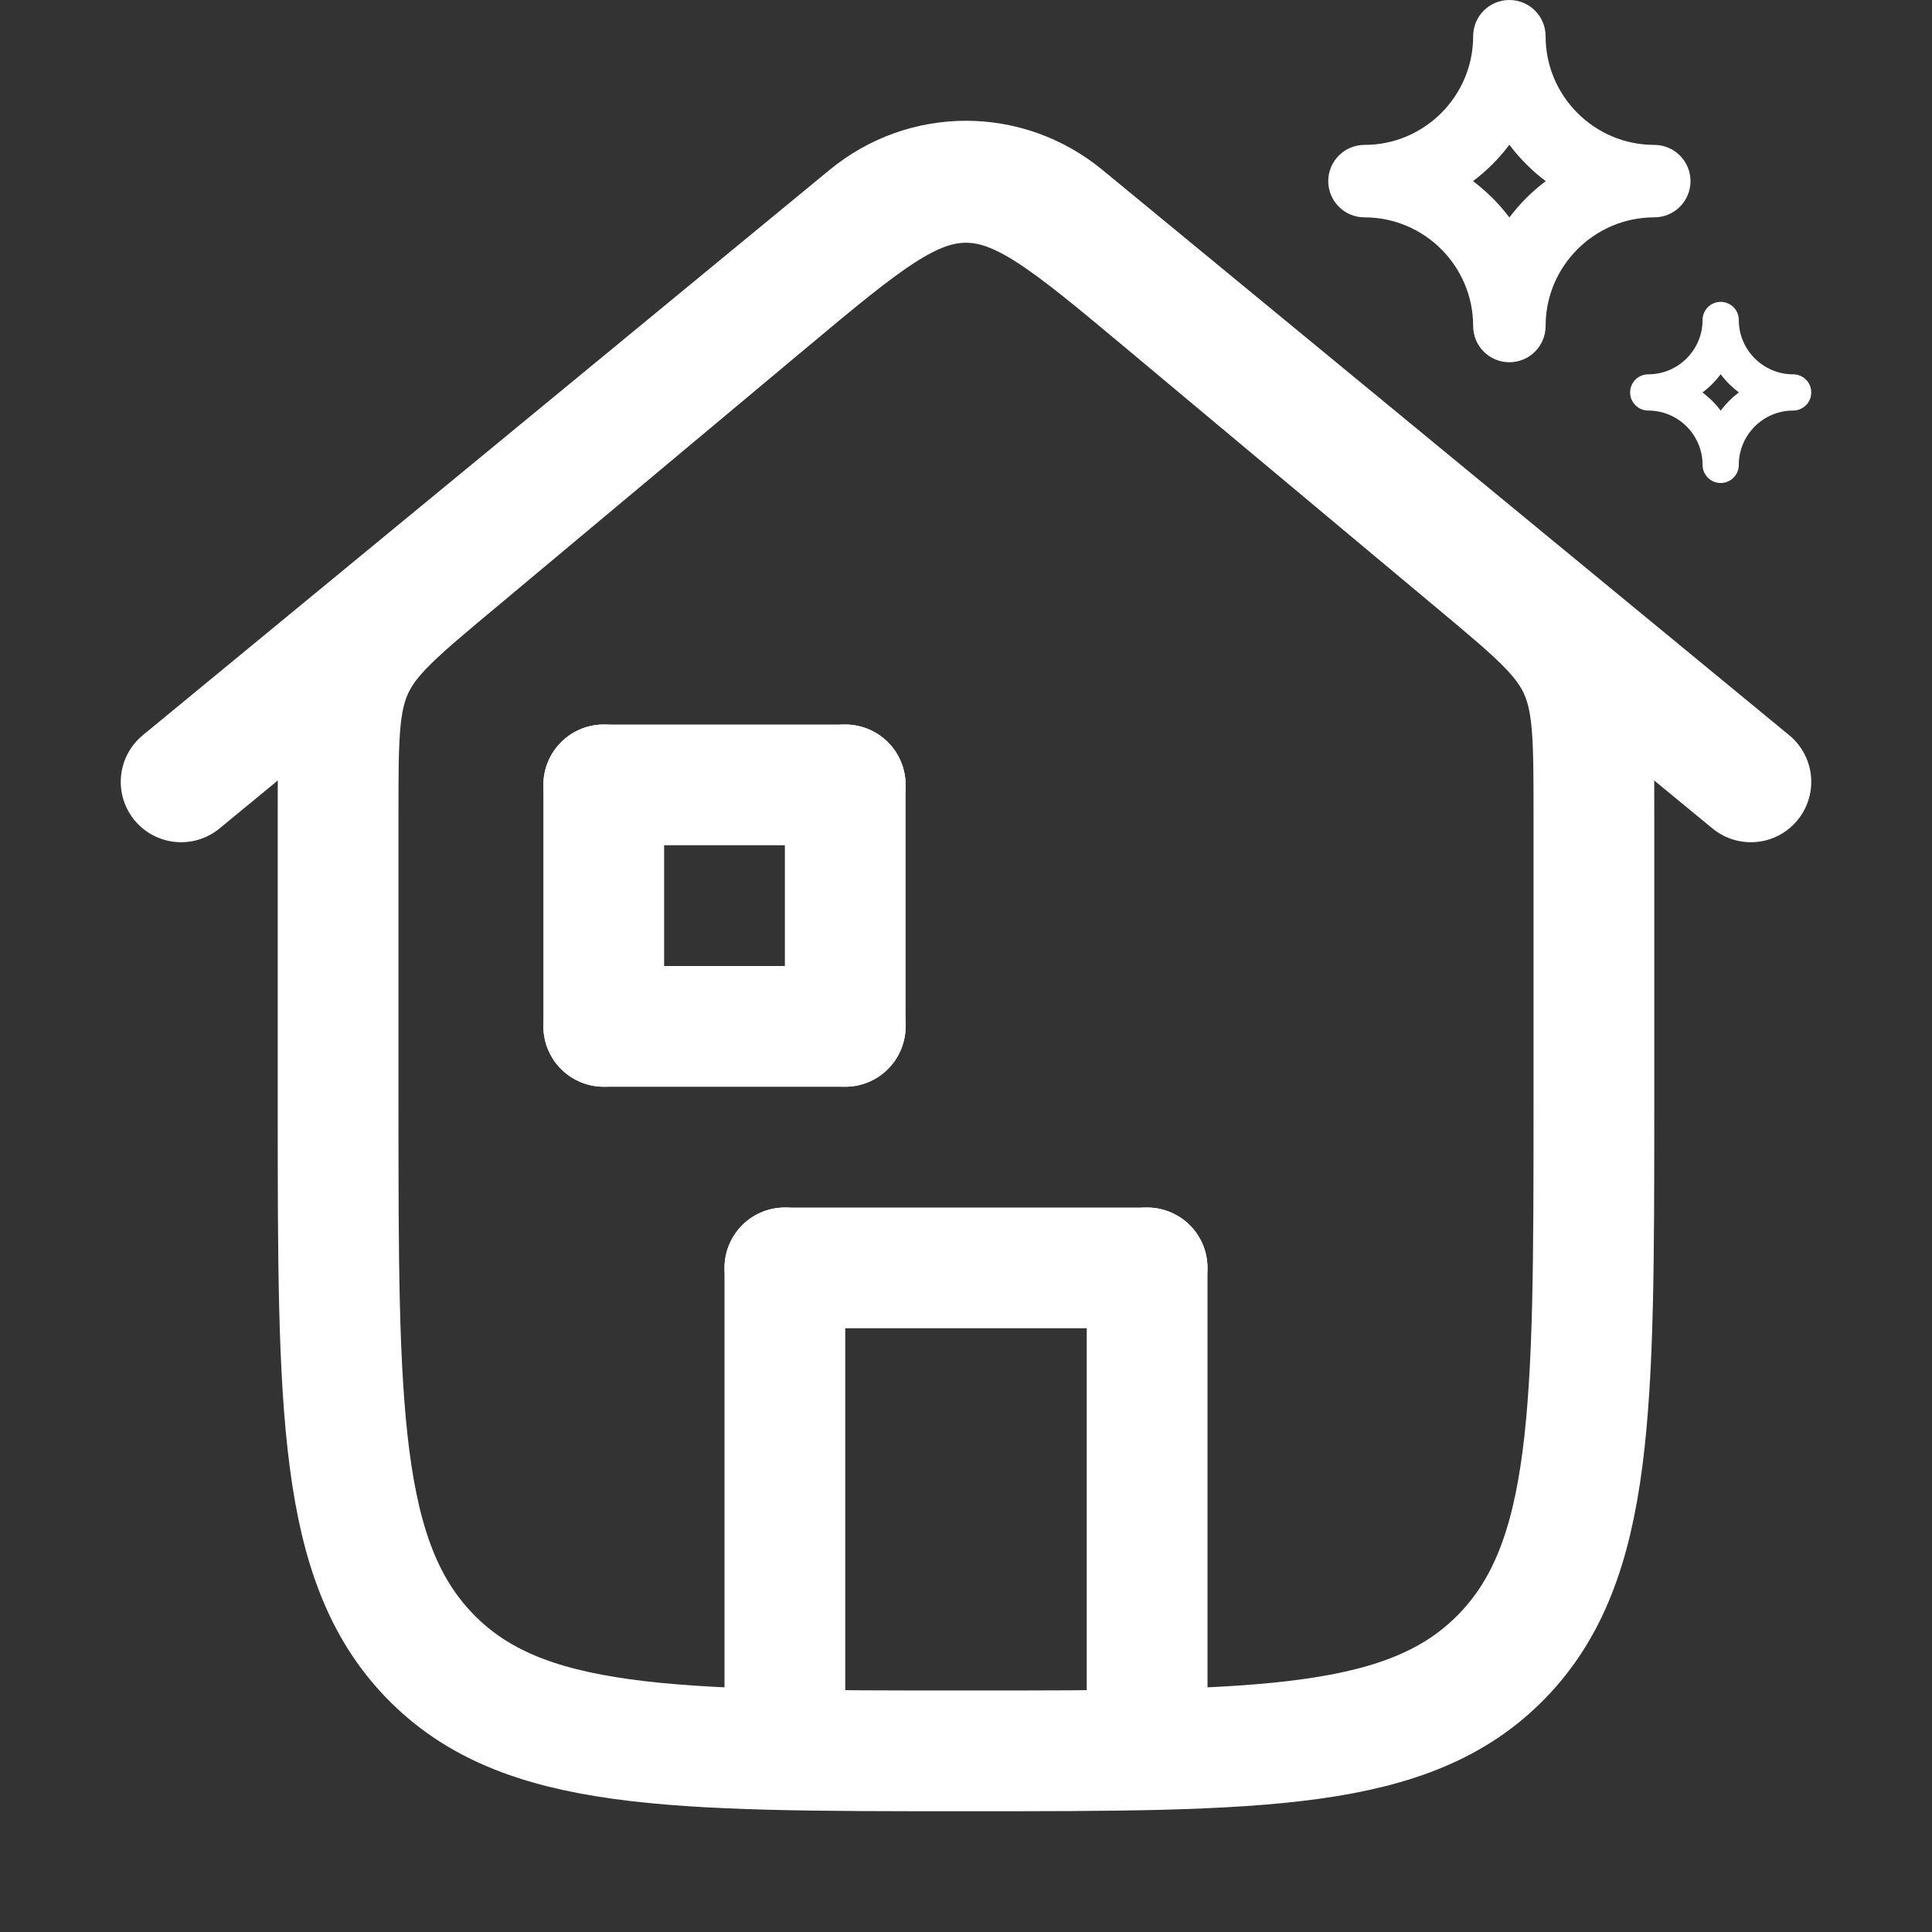
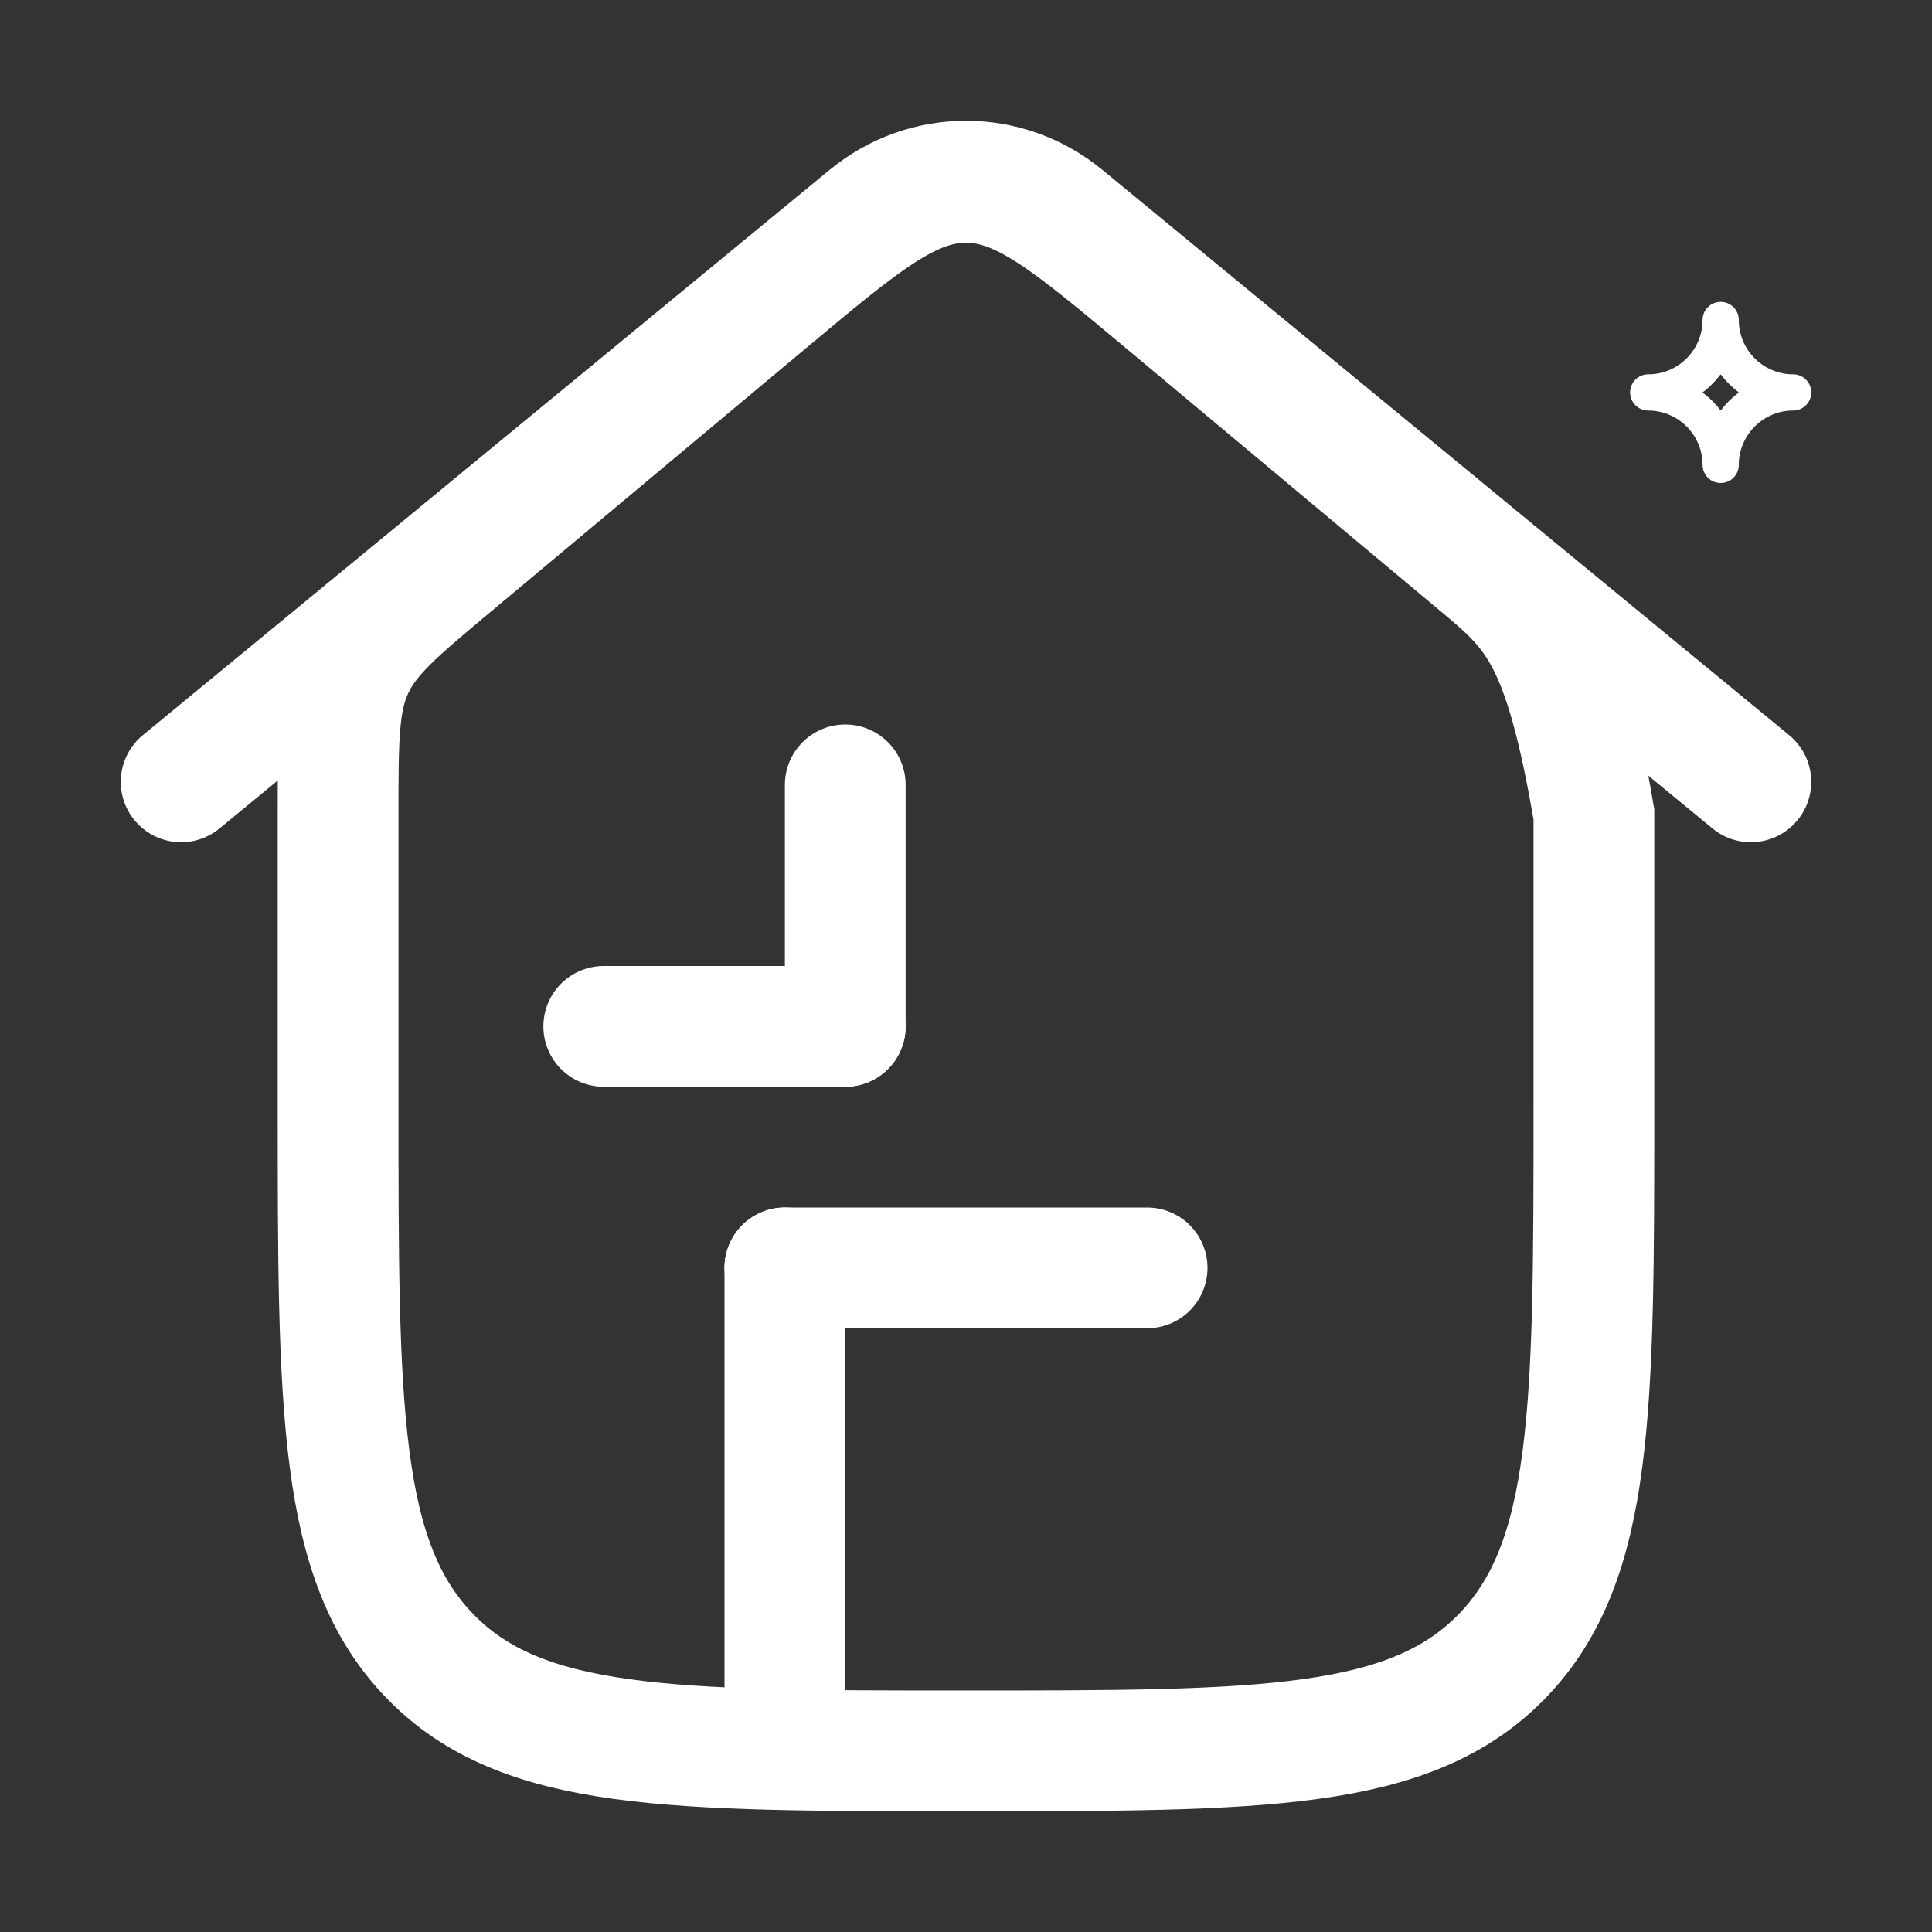
<svg xmlns="http://www.w3.org/2000/svg" fill="none" viewBox="0 0 32 32" height="32" width="32">
  <rect x="0" y="0" width="32" height="32" fill="#333333" stroke="none" />
  <path stroke-linecap="round" stroke-width="2" stroke="white" d="M3 12.95L14.376 3.586C15.325 2.805 16.675 2.805 17.624 3.586L29 12.95" />
-   <path stroke-linecap="round" stroke-width="2" stroke="white" d="M12.72 4.99L7.521 9.337C6.576 10.126 6.104 10.521 5.852 11.066C5.6 11.612 5.6 12.238 5.6 13.489V18.299C5.6 23.343 5.6 25.866 7.123 27.433C8.646 29 11.097 29 16 29C20.902 29 23.354 29 24.877 27.433C26.4 25.866 26.4 23.343 26.4 18.299V13.489C26.4 12.238 26.4 11.612 26.147 11.066C25.895 10.521 25.423 10.126 24.479 9.337L19.279 4.99C17.708 3.677 16.923 3.021 16 3.021C15.076 3.021 14.291 3.677 12.72 4.99Z" />
+   <path stroke-linecap="round" stroke-width="2" stroke="white" d="M12.72 4.99L7.521 9.337C6.576 10.126 6.104 10.521 5.852 11.066C5.6 11.612 5.6 12.238 5.6 13.489V18.299C5.6 23.343 5.6 25.866 7.123 27.433C8.646 29 11.097 29 16 29C20.902 29 23.354 29 24.877 27.433C26.4 25.866 26.4 23.343 26.4 18.299V13.489C25.895 10.521 25.423 10.126 24.479 9.337L19.279 4.99C17.708 3.677 16.923 3.021 16 3.021C15.076 3.021 14.291 3.677 12.72 4.99Z" />
  <path stroke-linecap="round" stroke-width="2" stroke="white" d="M13 21H19" />
  <path stroke-linecap="round" stroke-width="2" stroke="white" d="M13 21L13 28" />
-   <path stroke-linecap="round" stroke-width="2" stroke="white" d="M19 21L19 28" />
-   <path stroke-linecap="round" stroke-width="2" stroke="white" d="M10 13H14" />
  <path stroke-linecap="round" stroke-width="2" stroke="white" d="M10 17H14" />
-   <path stroke-linecap="round" stroke-width="2" stroke="white" d="M10 13L10 17" />
  <path stroke-linecap="round" stroke-width="2" stroke="white" d="M14 13L14 17" />
-   <path fill="white" d="M28 3C28 2.668 27.731 2.4 27.4 2.4C26.408 2.4 25.6 1.592 25.6 0.6C25.6 0.268 25.331 0 25 0C24.669 0 24.4 0.268 24.4 0.6C24.4 1.592 23.592 2.4 22.6 2.4C22.269 2.4 22 2.668 22 3C22 3.332 22.269 3.6 22.6 3.6C23.592 3.6 24.4 4.408 24.4 5.4C24.4 5.732 24.669 6 25 6C25.331 6 25.6 5.732 25.6 5.4C25.6 4.408 26.408 3.6 27.4 3.6C27.731 3.6 28 3.332 28 3ZM25 3.602C24.829 3.374 24.625 3.171 24.398 3C24.625 2.829 24.829 2.626 25 2.398C25.171 2.626 25.375 2.829 25.602 3C25.375 3.171 25.171 3.374 25 3.602Z" />
  <path fill="white" d="M30 6.5C30 6.334 29.866 6.2 29.7 6.2C29.204 6.2 28.8 5.796 28.8 5.3C28.8 5.134 28.666 5 28.5 5C28.334 5 28.2 5.134 28.2 5.3C28.2 5.796 27.796 6.2 27.3 6.2C27.134 6.2 27 6.334 27 6.5C27 6.666 27.134 6.8 27.3 6.8C27.796 6.8 28.2 7.204 28.2 7.7C28.2 7.866 28.334 8 28.5 8C28.666 8 28.8 7.866 28.8 7.7C28.8 7.204 29.204 6.8 29.7 6.8C29.866 6.8 30 6.666 30 6.5ZM28.5 6.801C28.415 6.687 28.313 6.586 28.199 6.5C28.313 6.415 28.414 6.313 28.5 6.199C28.585 6.313 28.687 6.414 28.801 6.5C28.687 6.585 28.585 6.687 28.5 6.801Z" />
</svg>